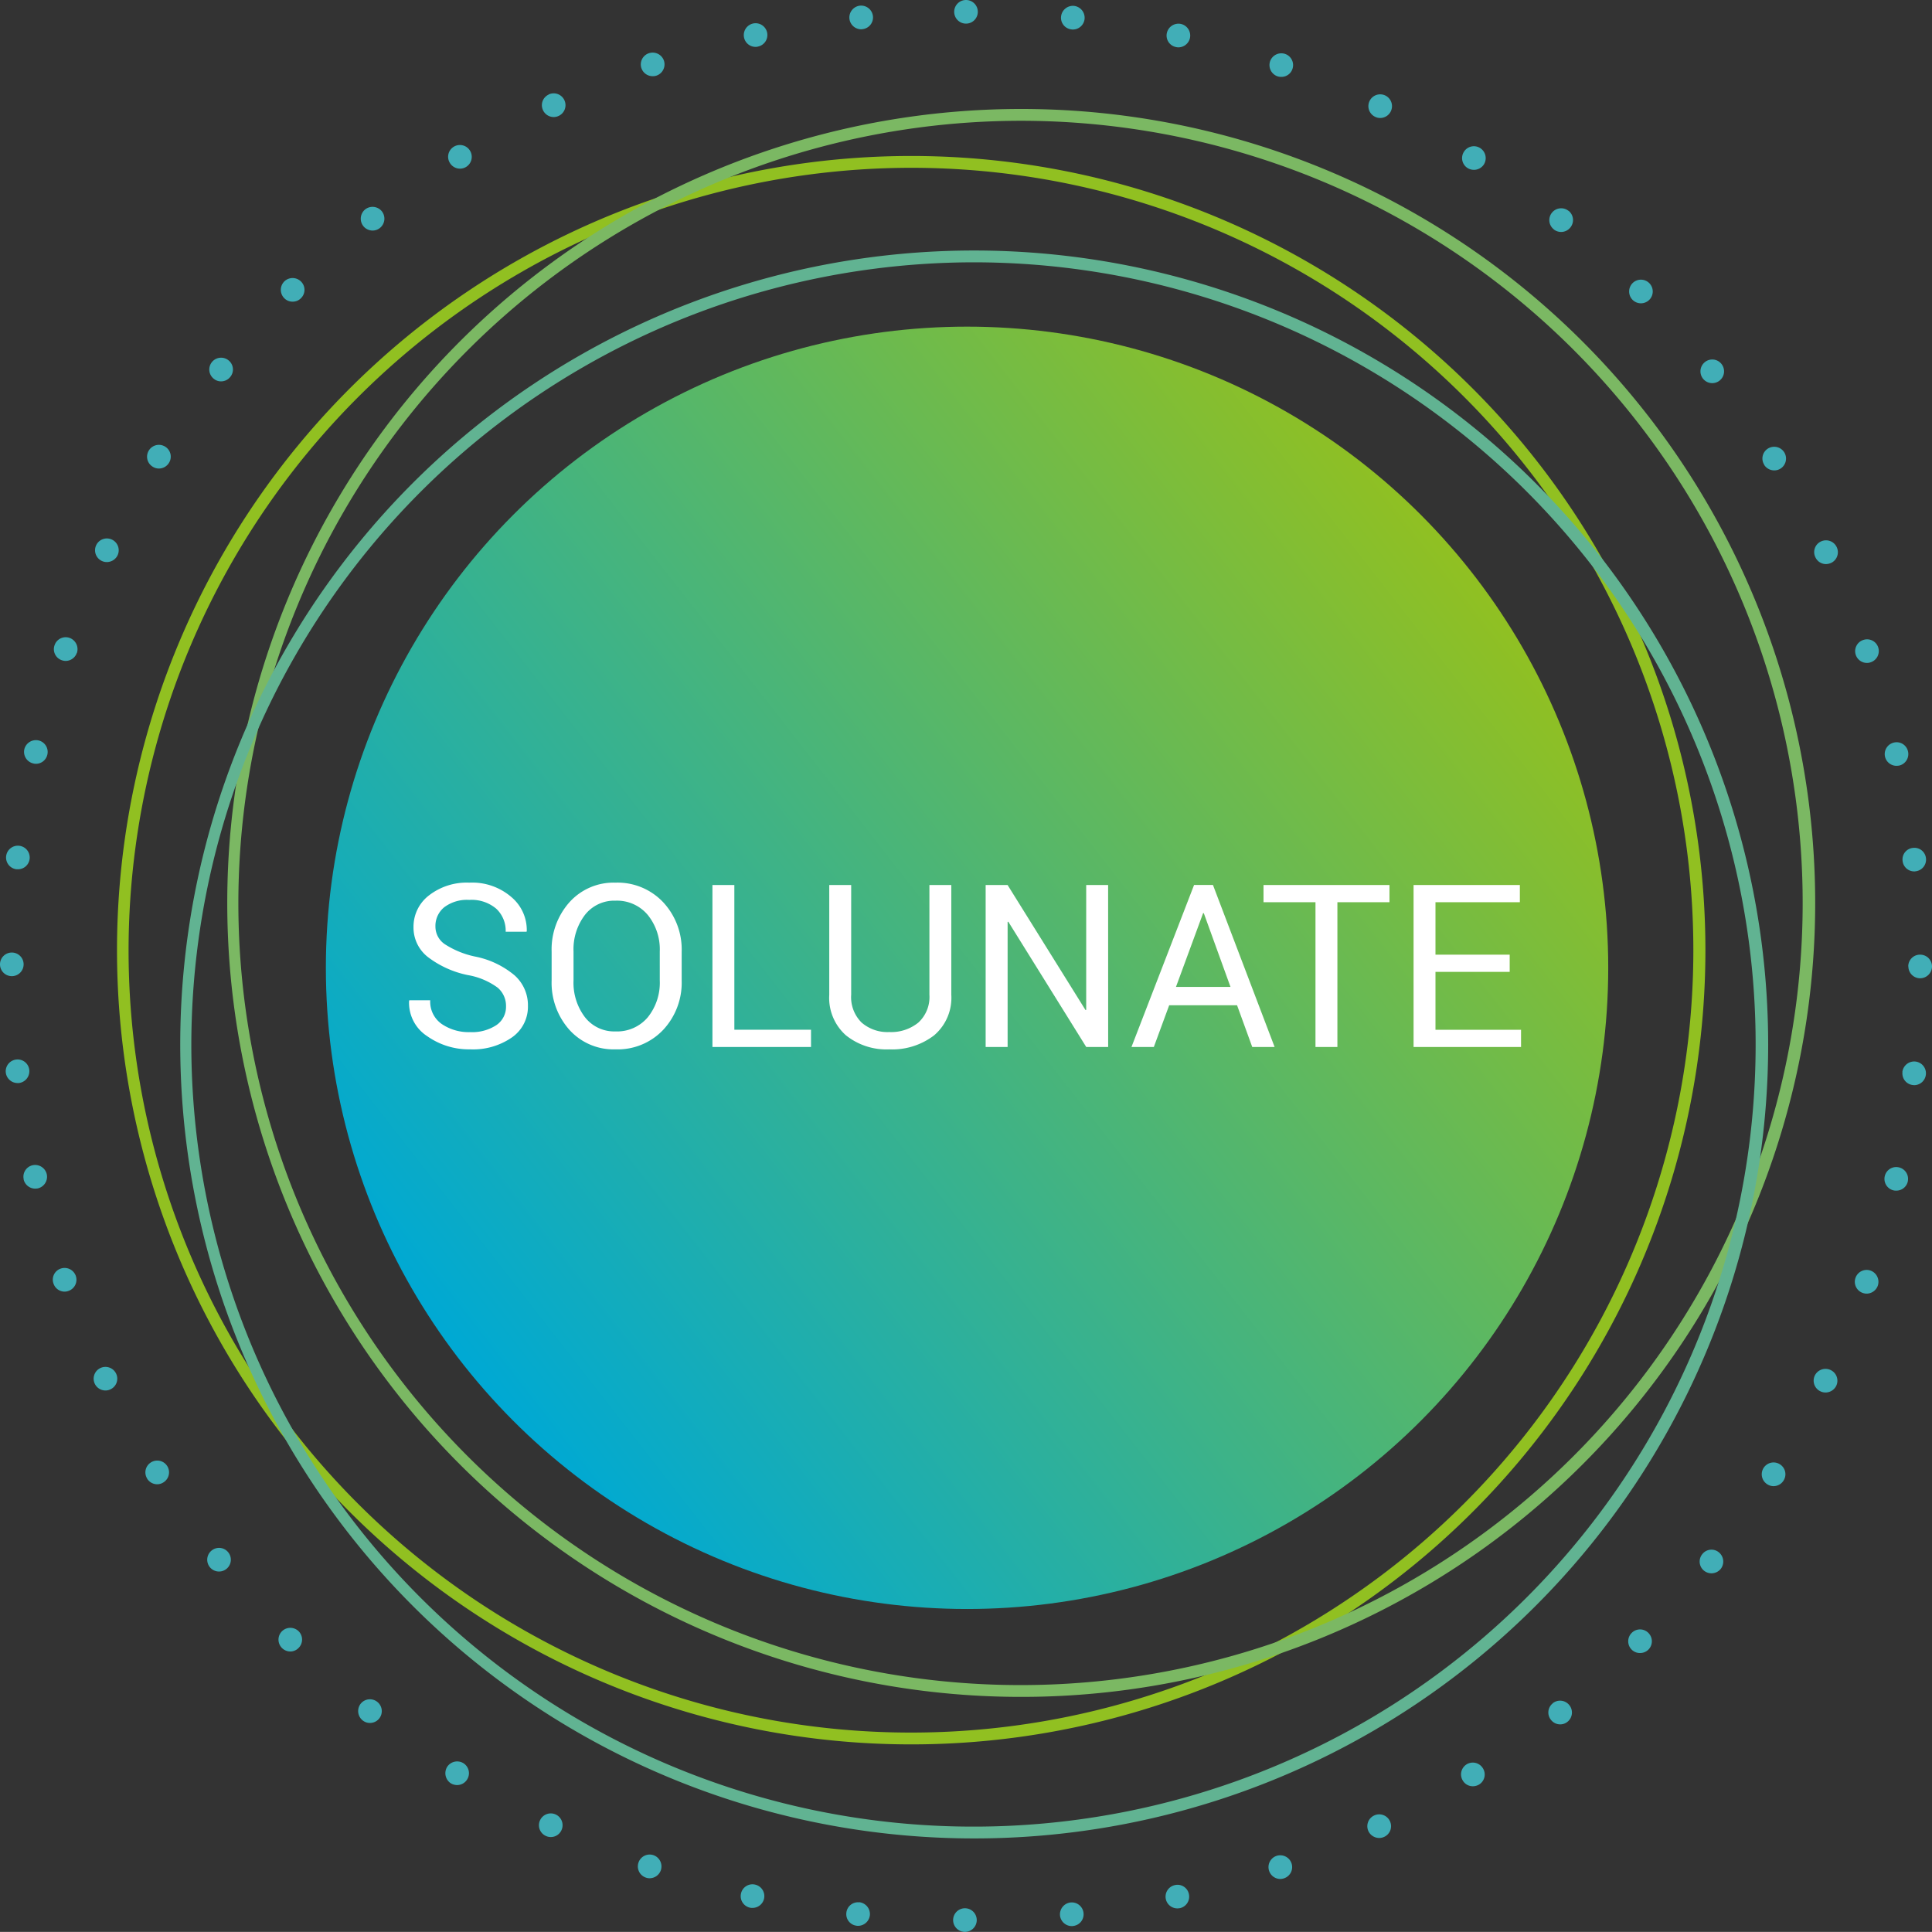
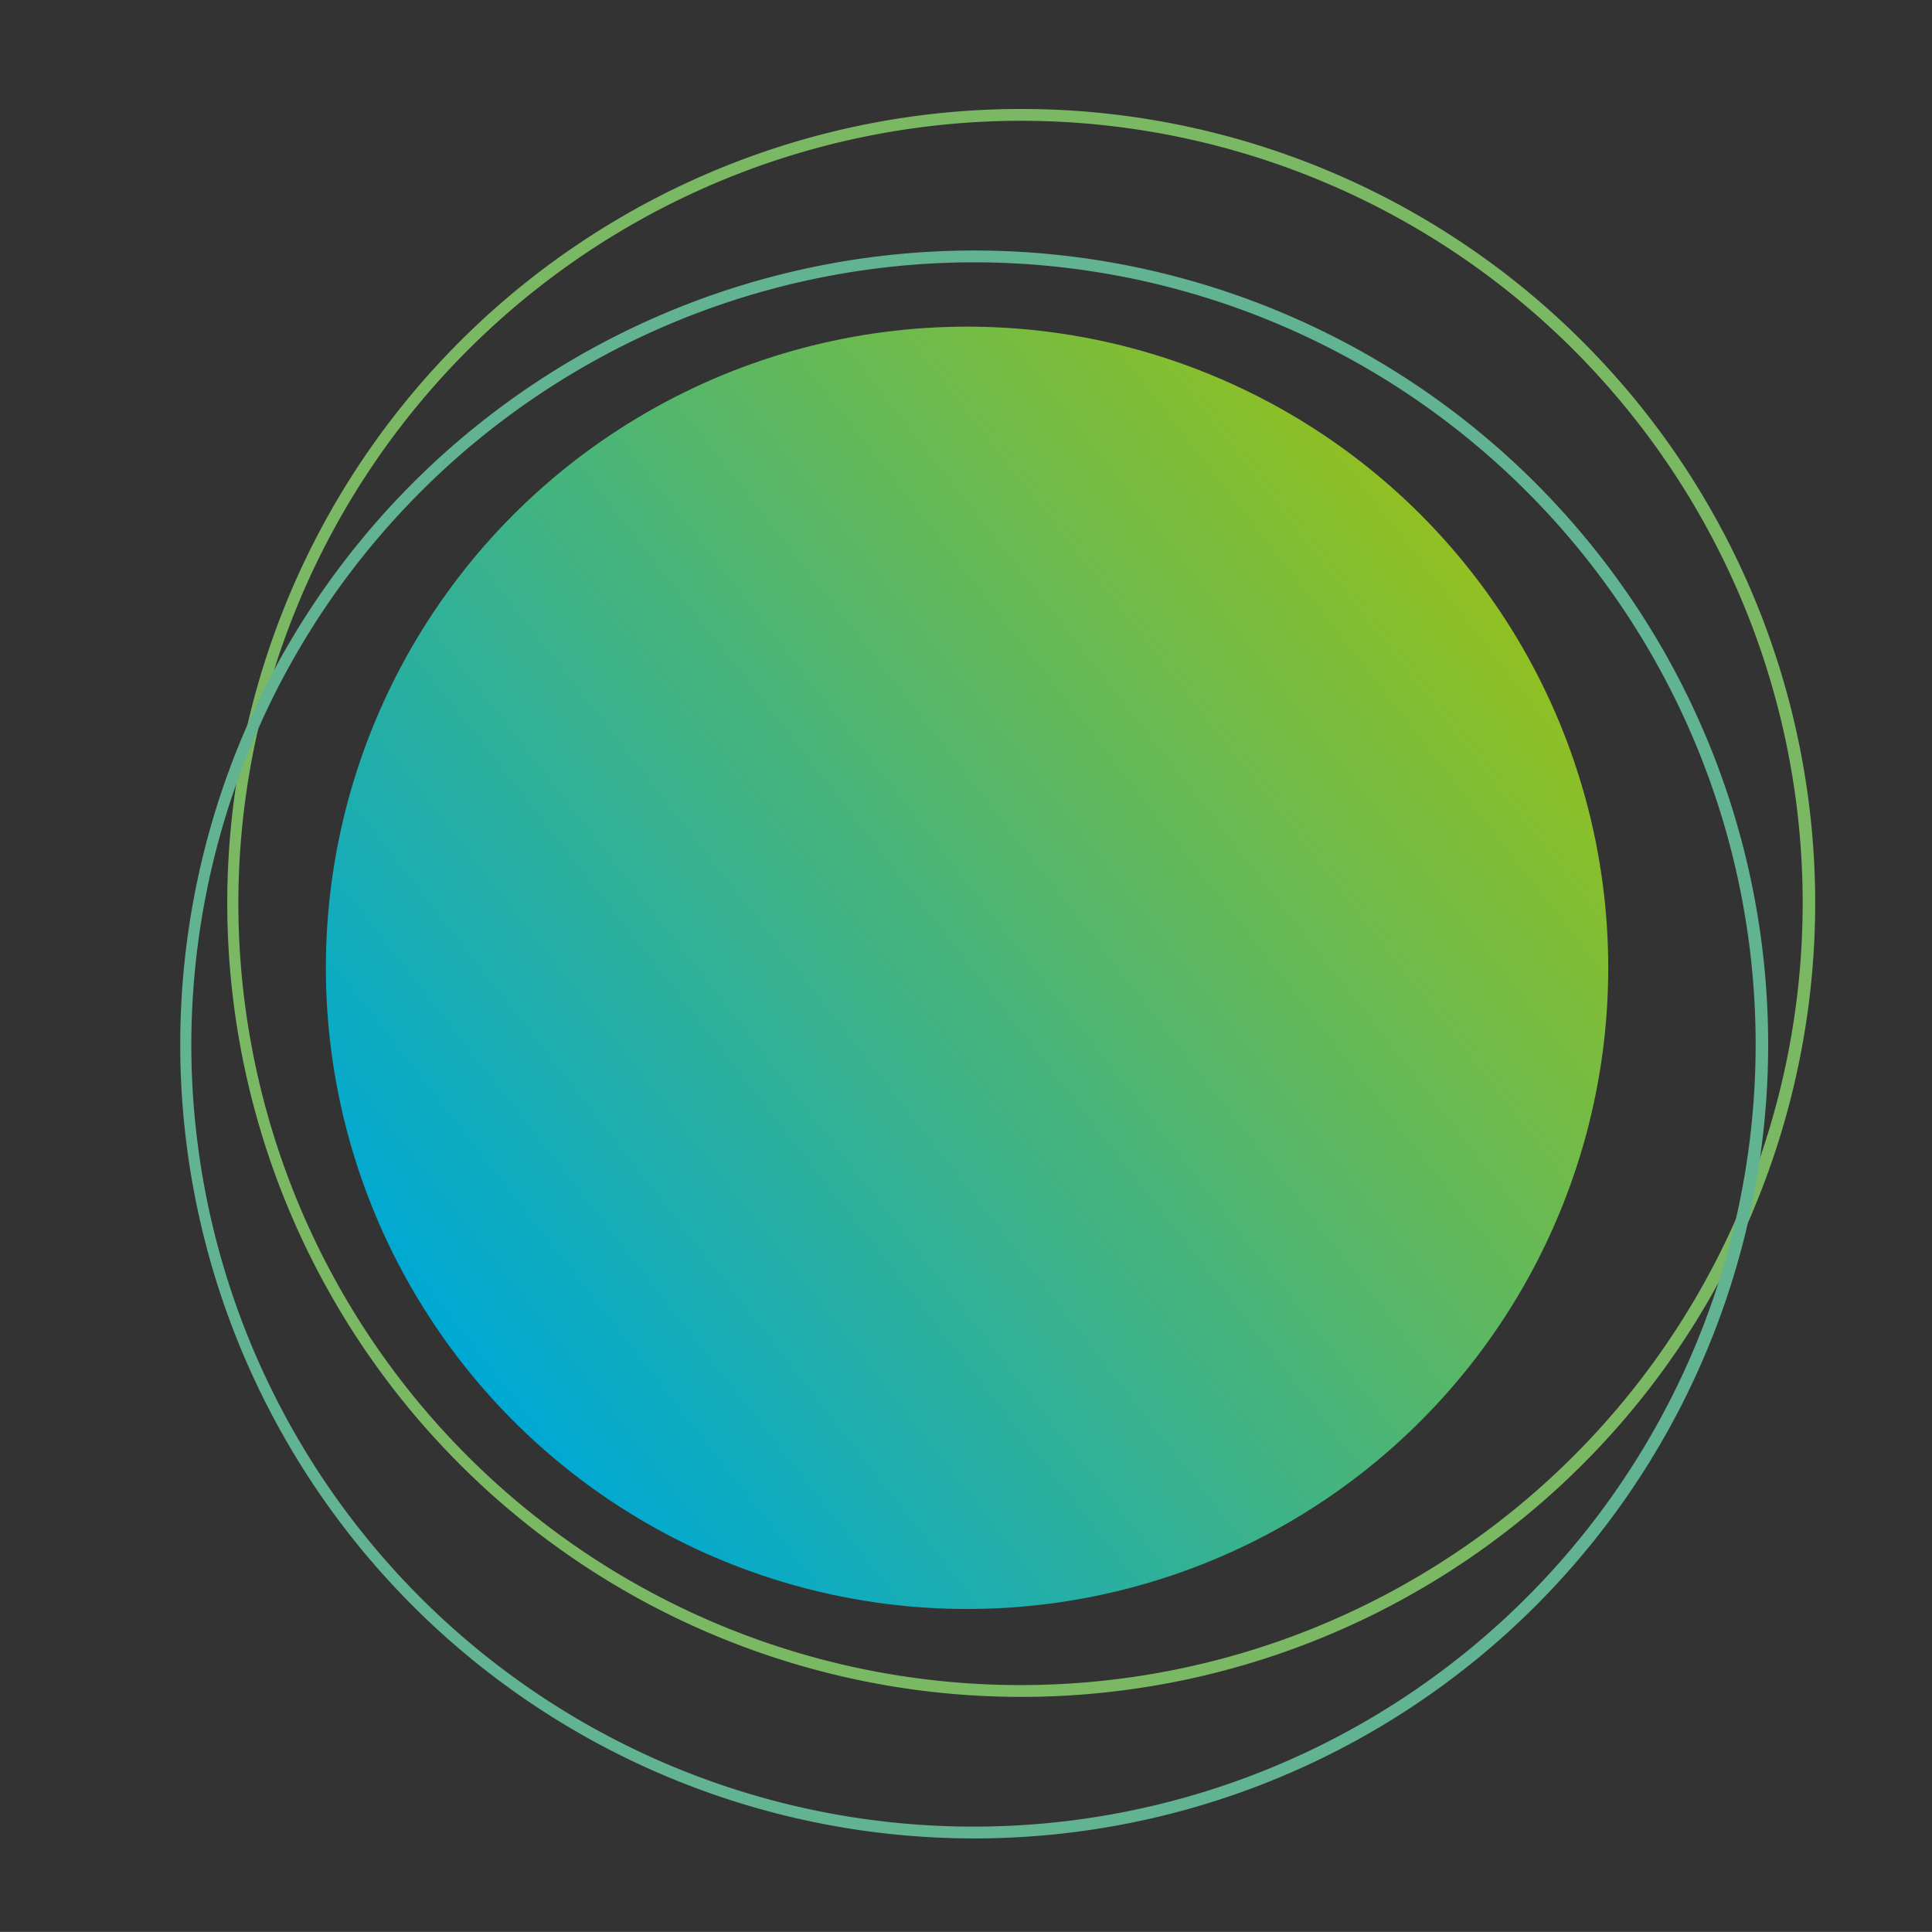
<svg xmlns="http://www.w3.org/2000/svg" viewBox="0 0 163.58 163.57">
  <rect x="0" y="0" width="163.58" height="163.57" fill="#333333" stroke="none" />
  <defs>
    <linearGradient id="a" data-name="Nepojmenovaný přechod 16" x1="39.497" y1="115.021" x2="125.095" y2="48.216" gradientUnits="userSpaceOnUse">
      <stop offset="0" stop-color="#00a9d3" />
      <stop offset="1" stop-color="#91c021" />
    </linearGradient>
  </defs>
-   <path d="M77.141 14.207a66.244 66.244 0 1 1-66.255 66.244 66.324 66.324 0 0 1 66.255-66.244m0-1a67.244 67.244 0 1 0 67.254 67.244 67.249 67.249 0 0 0-67.254-67.244Z" style="fill:#91c021" />
  <path d="M86.436 10.226A66.224 66.224 0 1 1 20.182 76.45a66.314 66.314 0 0 1 66.254-66.224m0-1A67.224 67.224 0 1 0 153.69 76.45 67.239 67.239 0 0 0 86.436 9.226Z" style="fill:#7bb863" />
  <path d="M82.455 22.21A66.224 66.224 0 1 1 16.2 88.433 66.314 66.314 0 0 1 82.455 22.21m0-1a67.224 67.224 0 1 0 67.254 67.224A67.239 67.239 0 0 0 82.455 21.21Z" style="fill:#61b392" />
-   <path d="M81.7 163.57a1 1 0 0 1-1-1 1 1 0 0 1 1-1 1 1 0 0 1 1 1 1 1 0 0 1-1 1Zm8.05-1.381a1.015 1.015 0 0 1 .891-1.109 1 1 0 0 1 1.1.89.993.993 0 0 1-.88 1.1.422.422 0 0 1-.11.01 1.006 1.006 0 0 1-1.001-.891Zm-17.21.87v-.01a.985.985 0 0 1-.88-1.1.991.991 0 0 1 1.1-.88v-.011a1.016 1.016 0 0 1 .891 1.11 1.014 1.014 0 0 1-1 .89h-.11Zm26.17-2.26a1 1 0 0 1 .76-1.189.982.982 0 0 1 1.19.75 1 1 0 0 1-.75 1.2 1.673 1.673 0 0 1-.22.021 1 1 0 0 1-.98-.781Zm-35.22.72a1 1 0 0 1-.75-1.2.992.992 0 0 1 1.2-.75 1 1 0 0 1 .75 1.2 1.006 1.006 0 0 1-.98.771.838.838 0 0 1-.22-.02Zm43.97-3.1a1 1 0 0 1 .61-1.28 1.009 1.009 0 0 1 1.28.62 1 1 0 0 1-.62 1.271.963.963 0 0 1-.33.06 1 1 0 0 1-.94-.67Zm-52.79.55a1 1 0 0 1-.609-1.27 1 1 0 0 1 1.279-.62 1.011 1.011 0 0 1 .61 1.28 1.012 1.012 0 0 1-.95.67.965.965 0 0 1-.33-.059Zm61.2-3.91a1 1 0 0 1 .47-1.34 1 1 0 0 1 1.34.47.992.992 0 0 1-.47 1.33.96.96 0 0 1-.43.1 1.019 1.019 0 0 1-.91-.559Zm-69.67.38a.994.994 0 0 1-.47-1.329 1 1 0 0 1 1.34-.471 1 1 0 0 1 .46 1.34.988.988 0 0 1-.9.561.96.96 0 0 1-.43-.101Zm77.66-4.67a1 1 0 0 1 .31-1.38 1 1 0 0 1 1.38.32.993.993 0 0 1-.31 1.38 1.043 1.043 0 0 1-.53.15.977.977 0 0 1-.85-.469Zm-85.69.221a1.024 1.024 0 0 1-.31-1.391 1.011 1.011 0 0 1 1.38-.31 1 1 0 0 1 .31 1.38 1 1 0 0 1-.85.47 1.045 1.045 0 0 1-.53-.149Zm93.15-5.37a.989.989 0 0 1 .149-1.4v-.01a1 1 0 0 1 1.41.17 1 1 0 0 1-.16 1.4.962.962 0 0 1-.619.22.984.984 0 0 1-.78-.38Zm-100.62.04a1.013 1.013 0 0 1-.16-1.41 1 1 0 0 1 1.41-.15 1 1 0 0 1 .16 1.4 1 1 0 0 1-.79.38.964.964 0 0 1-.62-.22Zm107.45-5.99a1 1 0 0 1 0-1.41.991.991 0 0 1 1.42 0 1 1 0 0 1 0 1.41 1 1 0 0 1-.71.29.982.982 0 0 1-.71-.29Zm-114.28-.14a1 1 0 0 1 0-1.41 1.007 1.007 0 0 1 1.42 0 1 1 0 0 1-.01 1.41.974.974 0 0 1-.7.3 1 1 0 0 1-.71-.3Zm120.41-6.54a.99.99 0 0 1-.15-1.4.983.983 0 0 1 1.4-.16 1.011 1.011 0 0 1 .16 1.41 1.02 1.02 0 0 1-.78.37 1.01 1.01 0 0 1-.63-.22Zm-126.52-.31a1 1 0 0 1 .16-1.4.994.994 0 0 1 1.41.159 1 1 0 0 1-.16 1.4 1 1 0 0 1-.62.22 1 1 0 0 1-.79-.379Zm131.87-7.01a1 1 0 0 1-.31-1.38 1 1 0 0 1 1.38-.311.992.992 0 0 1 .31 1.381 1 1 0 0 1-.84.47.97.97 0 0 1-.54-.16Zm-137.17-.47v-.011a.993.993 0 0 1 .32-1.369 1 1 0 0 1 1.38.31 1 1 0 0 1-.32 1.38.959.959 0 0 1-.529.16 1 1 0 0 1-.851-.47Zm141.67-7.4a1 1 0 0 1-.47-1.34A1.008 1.008 0 0 1 155 116a1 1 0 0 1 .47 1.34 1.02 1.02 0 0 1-.909.561.964.964 0 0 1-.431-.101Zm-146.1-.63a1 1 0 0 1 .47-1.34 1 1 0 0 1 1.33.47.993.993 0 0 1-.47 1.33.934.934 0 0 1-.431.1 1 1 0 0 1-.899-.56Zm149.68-7.7a1 1 0 0 1-.609-1.27 1 1 0 0 1 1.279-.62 1.011 1.011 0 0 1 .61 1.28 1.009 1.009 0 0 1-.94.67 1.019 1.019 0 0 1-.34-.06Zm-153.18-.79a.987.987 0 0 1 .61-1.27 1.007 1.007 0 0 1 1.279.62 1 1 0 0 1-.62 1.27.956.956 0 0 1-.33.061.994.994 0 0 1-.939-.681Zm155.8-7.89a1 1 0 0 1-.75-1.2.993.993 0 0 1 1.2-.75 1 1 0 0 1 .75 1.19v.01a.993.993 0 0 1-.97.77.92.92 0 0 1-.23-.02ZM2 99.86h.01a.993.993 0 0 1 .75-1.2 1.011 1.011 0 0 1 1.2.76 1.011 1.011 0 0 1-.76 1.2 1.684 1.684 0 0 1-.22.02 1.013 1.013 0 0 1-.98-.78Zm159.96-7.99a.991.991 0 0 1-.88-1.1h-.01a1.009 1.009 0 0 1 1.109-.89 1 1 0 0 1 .881 1.11 1 1 0 0 1-.99.89c-.04 0-.07-.01-.11-.01ZM.49 90.81a1 1 0 0 1 .89-1.1.993.993 0 0 1 1.1.88 1.01 1.01 0 0 1-.88 1.11h-.11a1.006 1.006 0 0 1-1-.89Zm161.09-8.98h-.01a.992.992 0 0 1 1.01-1 1 1 0 0 1 1 1 1.012 1.012 0 0 1-1.01 1 1 1 0 0 1-.99-1ZM1 82.65a1 1 0 0 1-1-1 1 1 0 0 1 1-1 1 1 0 0 1 1 1 1 1 0 0 1-1 1Zm162.58-.82Zm-2.49-8.94a.98.98 0 0 1 .88-1.1.985.985 0 0 1 1.1.88.992.992 0 0 1-.88 1.1.42.42 0 0 1-.11.011.99.99 0 0 1-.99-.891ZM1.4 73.6a1 1 0 0 1-.88-1.109 1 1 0 0 1 1.109-.88 1 1 0 0 1 .88 1.109.994.994 0 0 1-.989.88H1.4Zm158.2-9.54a1 1 0 0 1 .76-1.189.986.986 0 0 1 1.189.75 1 1 0 0 1-.75 1.2 1.819 1.819 0 0 1-.229.02 1 1 0 0 1-.97-.781Zm-156.78.58a1.006 1.006 0 0 1-.76-1.2 1.013 1.013 0 0 1 1.2-.75 1 1 0 0 1 .75 1.2.993.993 0 0 1-.97.78.811.811 0 0 1-.22-.03Zm154.31-9.18a.994.994 0 0 1 .62-1.271.99.99 0 0 1 1.271.61 1 1 0 0 1-.62 1.271.91.91 0 0 1-.32.06 1 1 0 0 1-.951-.67Zm-151.9.44a.988.988 0 0 1-.61-1.271.994.994 0 0 1 1.271-.62 1.016 1.016 0 0 1 .619 1.28H6.5a1 1 0 0 1-.939.67.978.978 0 0 1-.331-.059Zm148.48-8.711a.992.992 0 0 1 .46-1.34 1 1 0 0 1 1.34.471 1 1 0 0 1-.47 1.34 1.128 1.128 0 0 1-.43.1.987.987 0 0 1-.9-.571Zm-145.1.3a1 1 0 0 1-.46-1.34 1 1 0 0 1 1.33-.461 1 1 0 0 1 .47 1.341 1.017 1.017 0 0 1-.9.56.983.983 0 0 1-.44-.099Zm140.76-8.13h.01a.992.992 0 0 1 .311-1.381 1.007 1.007 0 0 1 1.38.32 1.007 1.007 0 0 1-.32 1.38.984.984 0 0 1-.53.15 1.015 1.015 0 0 1-.851-.468Zm-136.45.151a.992.992 0 0 1-.31-1.38 1 1 0 0 1 1.38-.31.993.993 0 0 1 .31 1.38 1 1 0 0 1-.84.47.97.97 0 0 1-.54-.16Zm131.27-7.45a1 1 0 0 1 .16-1.4.993.993 0 0 1 1.409.16 1 1 0 0 1-.159 1.4 1.007 1.007 0 0 1-.631.22 1 1 0 0 1-.779-.38Zm-126.09.01a1 1 0 0 1-.16-1.41 1 1 0 0 1 1.41-.15.989.989 0 0 1 .149 1.4 1 1 0 0 1-.78.38.962.962 0 0 1-.619-.22Zm120.13-6.68a1.007 1.007 0 0 1 0-1.42 1 1 0 0 1 1.41 0 1 1 0 0 1 0 1.42 1 1 0 0 1-.7.29 1 1 0 0 1-.71-.29Zm-114.16-.14a1.007 1.007 0 0 1 0-1.42 1.008 1.008 0 0 1 1.42.01.988.988 0 0 1-.01 1.41.962.962 0 0 1-.7.29.967.967 0 0 1-.71-.29Zm107.48-5.83h.011a.994.994 0 0 1-.16-1.41 1 1 0 0 1 1.4-.16h.011a1 1 0 0 1 .149 1.41 1 1 0 0 1-.78.38 1.01 1.01 0 0 1-.631-.22Zm-100.79-.28a1.013 1.013 0 0 1 .16-1.41 1.011 1.011 0 0 1 1.41.16 1.01 1.01 0 0 1-.16 1.41.981.981 0 0 1-.62.22 1 1 0 0 1-.79-.38Zm93.5-4.91a.994.994 0 0 1-.31-1.38.991.991 0 0 1 1.38-.31 1.01 1.01 0 0 1 .311 1.38 1.006 1.006 0 0 1-.851.46 1.015 1.015 0 0 1-.53-.15Zm-86.16-.42a.993.993 0 0 1 .31-1.38 1 1 0 0 1 1.38.32 1 1 0 0 1-.32 1.38.984.984 0 0 1-.529.15 1 1 0 0 1-.841-.47Zm78.33-3.92a1 1 0 0 1-.47-1.34 1 1 0 0 1 1.34-.46 1 1 0 0 1 .46 1.33 1 1 0 0 1-.9.57.94.94 0 0 1-.43-.1Zm-70.45-.55a.99.99 0 0 1 .47-1.33V8a1 1 0 0 1 1.33.47 1 1 0 0 1-.47 1.34.97.97 0 0 1-.431.1 1 1 0 0 1-.899-.57Zm62.18-2.88a1.008 1.008 0 0 1-.62-1.28 1.007 1.007 0 0 1 1.28-.61 1 1 0 0 1 .609 1.27.983.983 0 0 1-.939.67.945.945 0 0 1-.33-.05Zm-53.85-.68a1 1 0 0 1 .619-1.27 1.011 1.011 0 0 1 1.28.61 1.007 1.007 0 0 1-.62 1.28.942.942 0 0 1-.33.05 1 1 0 0 1-.948-.67Zm45.24-1.8a.993.993 0 0 1-.75-1.2 1.008 1.008 0 0 1 1.2-.75 1.008 1.008 0 0 1 .75 1.2 1.012 1.012 0 0 1-.979.78.894.894 0 0 1-.221-.03ZM63 3.19a1.006 1.006 0 0 1 .76-1.2 1 1 0 0 1 1.19.76 1 1 0 0 1-.76 1.19.785.785 0 0 1-.221.03.994.994 0 0 1-.969-.78Zm27.72-.7a.992.992 0 0 1-.88-1.1A1.01 1.01 0 0 1 90.95.5a1.014 1.014 0 0 1 .88 1.11 1 1 0 0 1-.99.89.476.476 0 0 1-.12-.01Zm-18.8-.9a1.009 1.009 0 0 1 .891-1.11 1.006 1.006 0 0 1 1.1.89 1 1 0 0 1-.89 1.1.336.336 0 0 1-.1.01 1.006 1.006 0 0 1-1.001-.89ZM80.79 1a1 1 0 0 1 1-1 1 1 0 0 1 1 1 1 1 0 0 1-1 1 1 1 0 0 1-1-1Z" style="fill:#41aeb7" />
  <circle cx="81.879" cy="81.944" r="54.288" style="fill:url(#a)" />
-   <path d="M42.844 85.194a2.022 2.022 0 0 0-.706-1.569 5.969 5.969 0 0 0-2.507-1.062 8.3 8.3 0 0 1-3.4-1.53 3.163 3.163 0 0 1-1.22-2.541 3.334 3.334 0 0 1 1.314-2.682 5.2 5.2 0 0 1 3.405-1.077 5.07 5.07 0 0 1 3.585 1.234 3.645 3.645 0 0 1 1.286 2.864l-.019.057h-1.767a2.547 2.547 0 0 0-.8-1.95 3.224 3.224 0 0 0-2.285-.744 3.2 3.2 0 0 0-2.124.626 2.041 2.041 0 0 0-.739 1.635 1.8 1.8 0 0 0 .8 1.493A7.586 7.586 0 0 0 40.271 81a7.422 7.422 0 0 1 3.3 1.583 3.387 3.387 0 0 1 1.129 2.589 3.161 3.161 0 0 1-1.357 2.666 5.785 5.785 0 0 1-3.543 1.009 6.124 6.124 0 0 1-3.632-1.117 3.364 3.364 0 0 1-1.531-2.981l.019-.057h1.771A2.3 2.3 0 0 0 37.4 86.7a4.044 4.044 0 0 0 2.4.688 3.737 3.737 0 0 0 2.224-.59 1.873 1.873 0 0 0 .82-1.604ZM57.717 83.015a5.855 5.855 0 0 1-1.559 4.174 5.3 5.3 0 0 1-4.047 1.658 5.026 5.026 0 0 1-3.905-1.658 5.98 5.98 0 0 1-1.5-4.174v-2.44a6 6 0 0 1 1.5-4.174 5.014 5.014 0 0 1 3.905-1.668 5.3 5.3 0 0 1 4.047 1.667 5.874 5.874 0 0 1 1.559 4.179Zm-1.855-2.459a4.632 4.632 0 0 0-1.018-3.091 3.394 3.394 0 0 0-2.732-1.206 3.143 3.143 0 0 0-2.586 1.206 4.787 4.787 0 0 0-.966 3.091v2.459a4.814 4.814 0 0 0 .966 3.108 3.141 3.141 0 0 0 2.586 1.206 3.4 3.4 0 0 0 2.737-1.2 4.667 4.667 0 0 0 1.013-3.113ZM62.177 87.188h6.491v1.46h-8.347V74.931h1.855ZM80.546 74.931v9.3a4.168 4.168 0 0 1-1.456 3.43 5.827 5.827 0 0 1-3.8 1.188 5.483 5.483 0 0 1-3.669-1.192 4.234 4.234 0 0 1-1.409-3.425v-9.3h1.856v9.292a3.025 3.025 0 0 0 .886 2.358 3.336 3.336 0 0 0 2.336.8 3.648 3.648 0 0 0 2.464-.8 2.937 2.937 0 0 0 .938-2.358v-9.293ZM93.827 88.648h-1.856l-6.6-10.608-.057.019v10.59h-1.86V74.931h1.856l6.6 10.59.057-.019V74.931h1.856ZM104.741 85.115h-5.748l-1.3 3.533H95.8l5.3-13.718h1.6l5.22 13.718h-1.894Zm-5.173-1.555h4.616l-2.261-6.246h-.057ZM117.645 76.391h-4.409v12.257h-1.856V76.391h-4.4v-1.46h10.665ZM127.824 82.289h-6.284v4.9h7.245v1.46h-9.1V74.931h9v1.46h-7.145v4.438h6.284Z" style="fill:#fff" />
</svg>